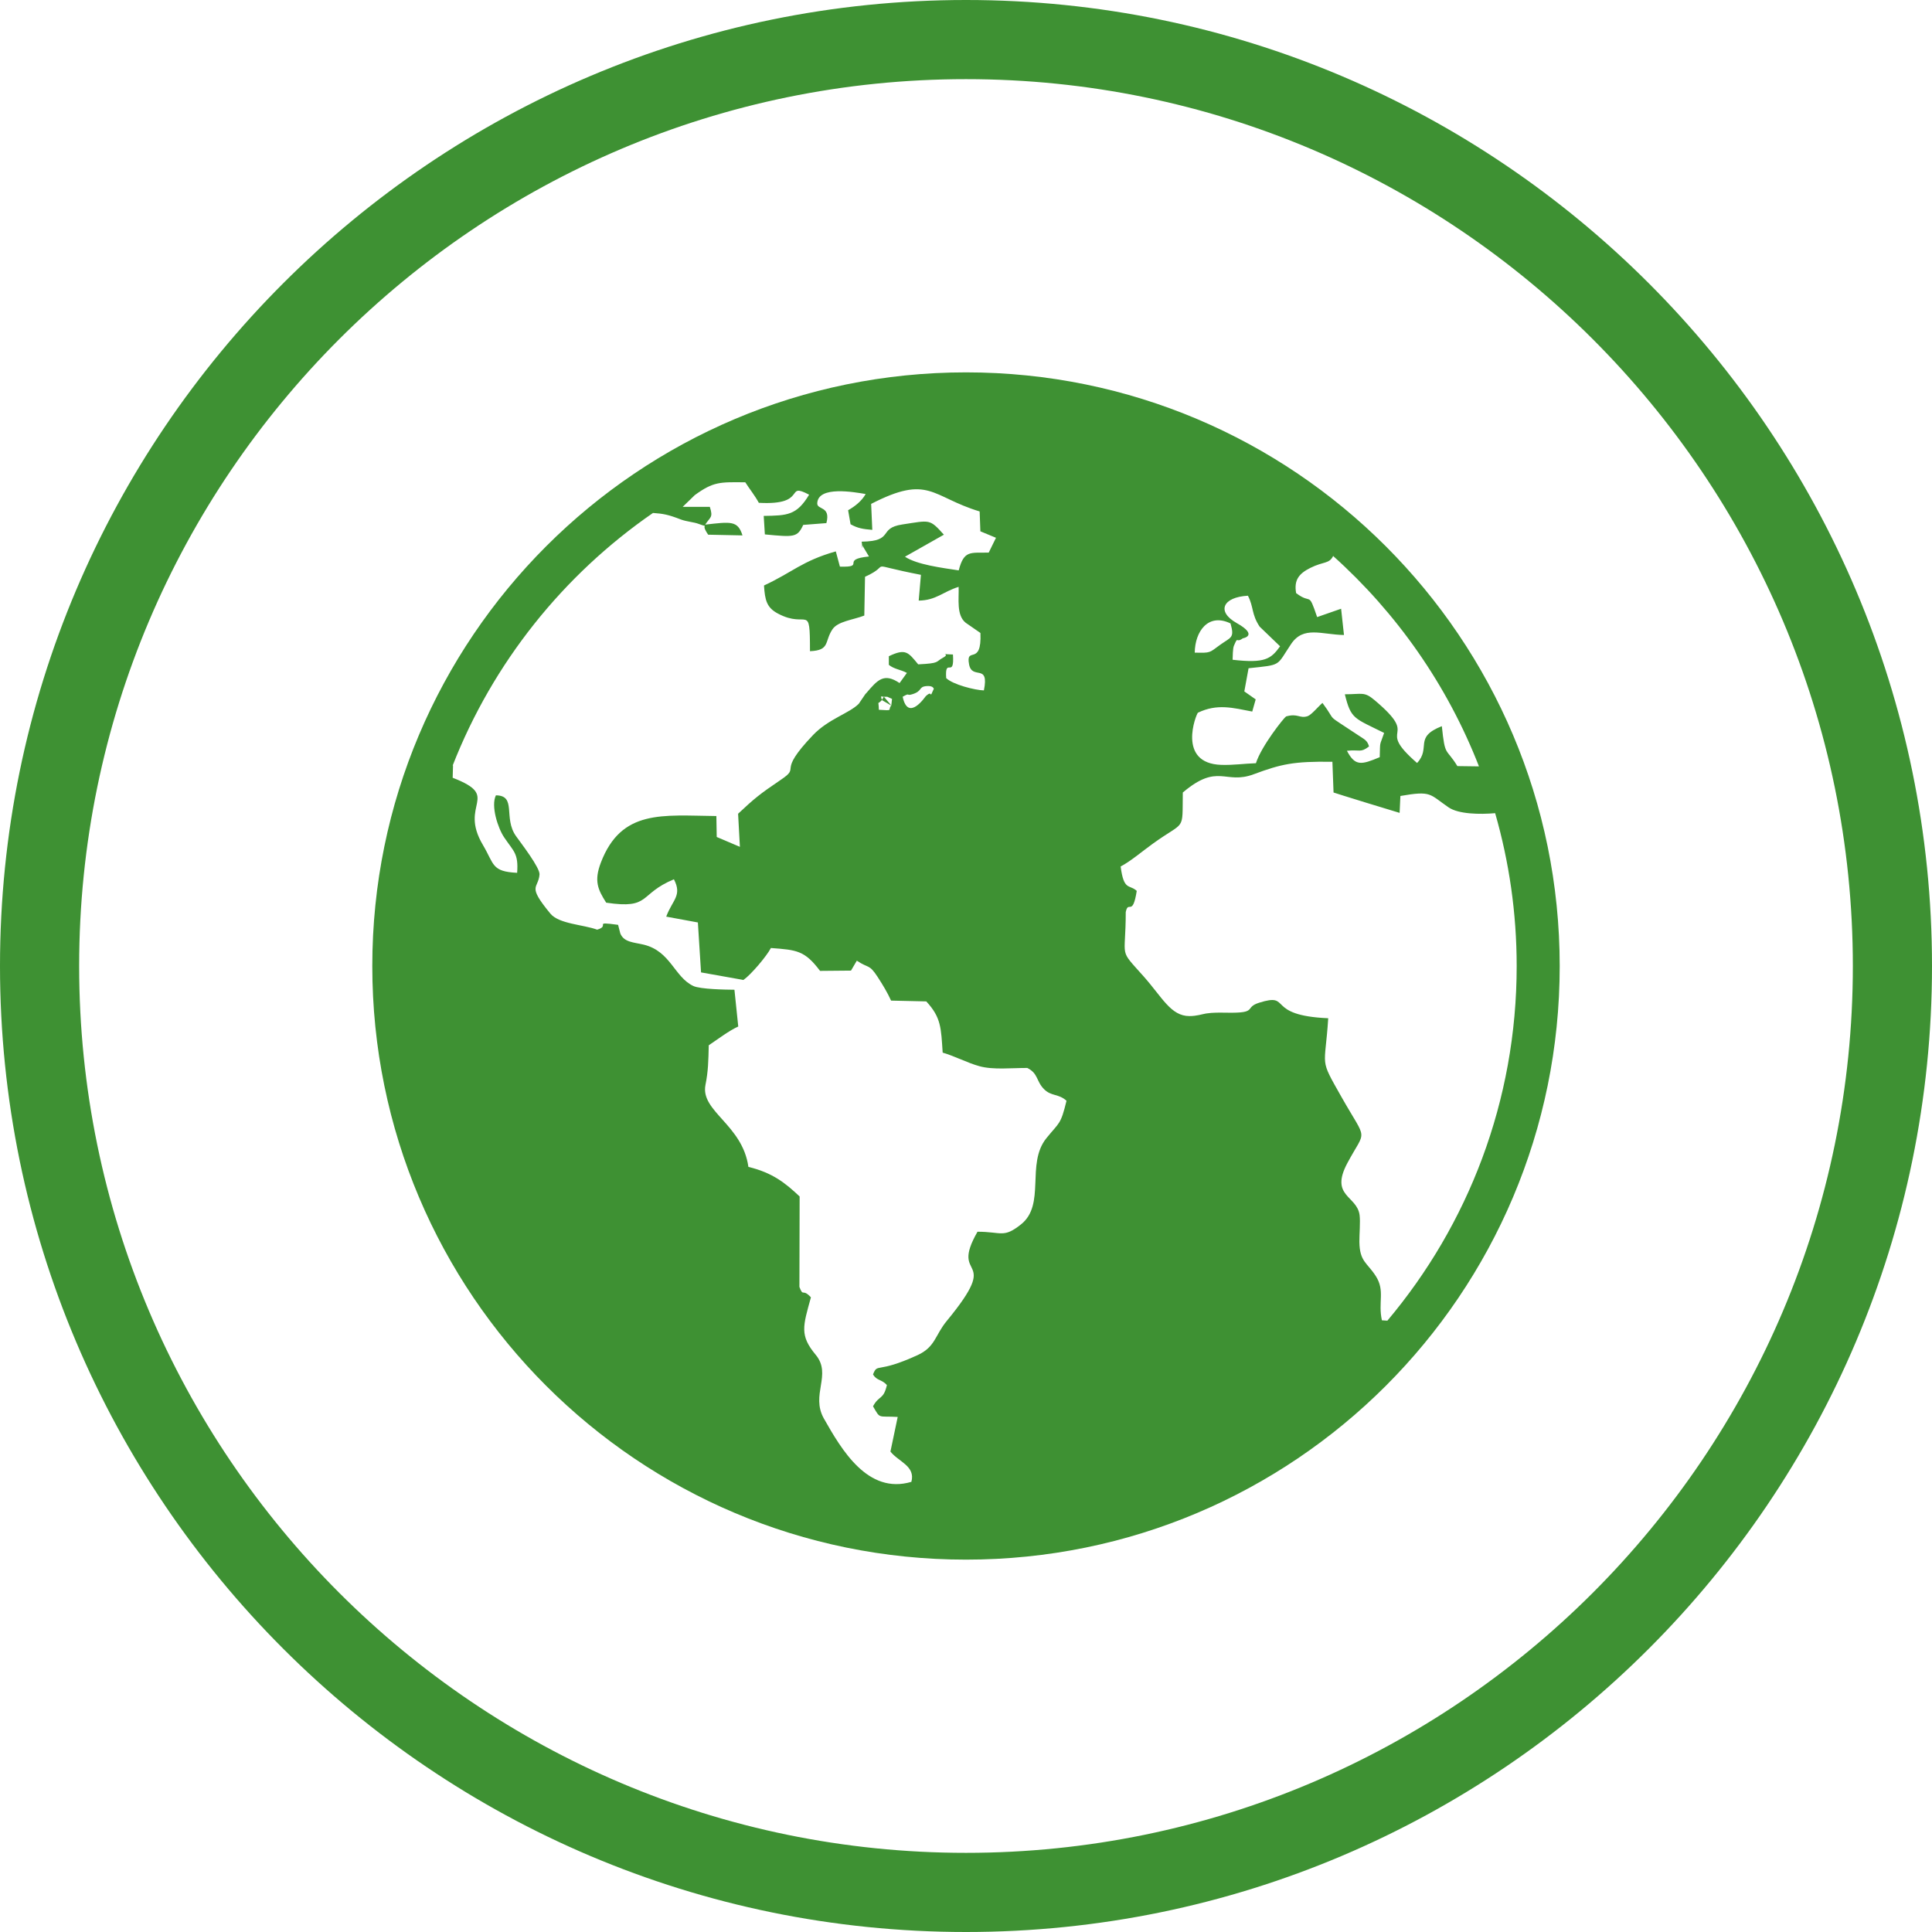
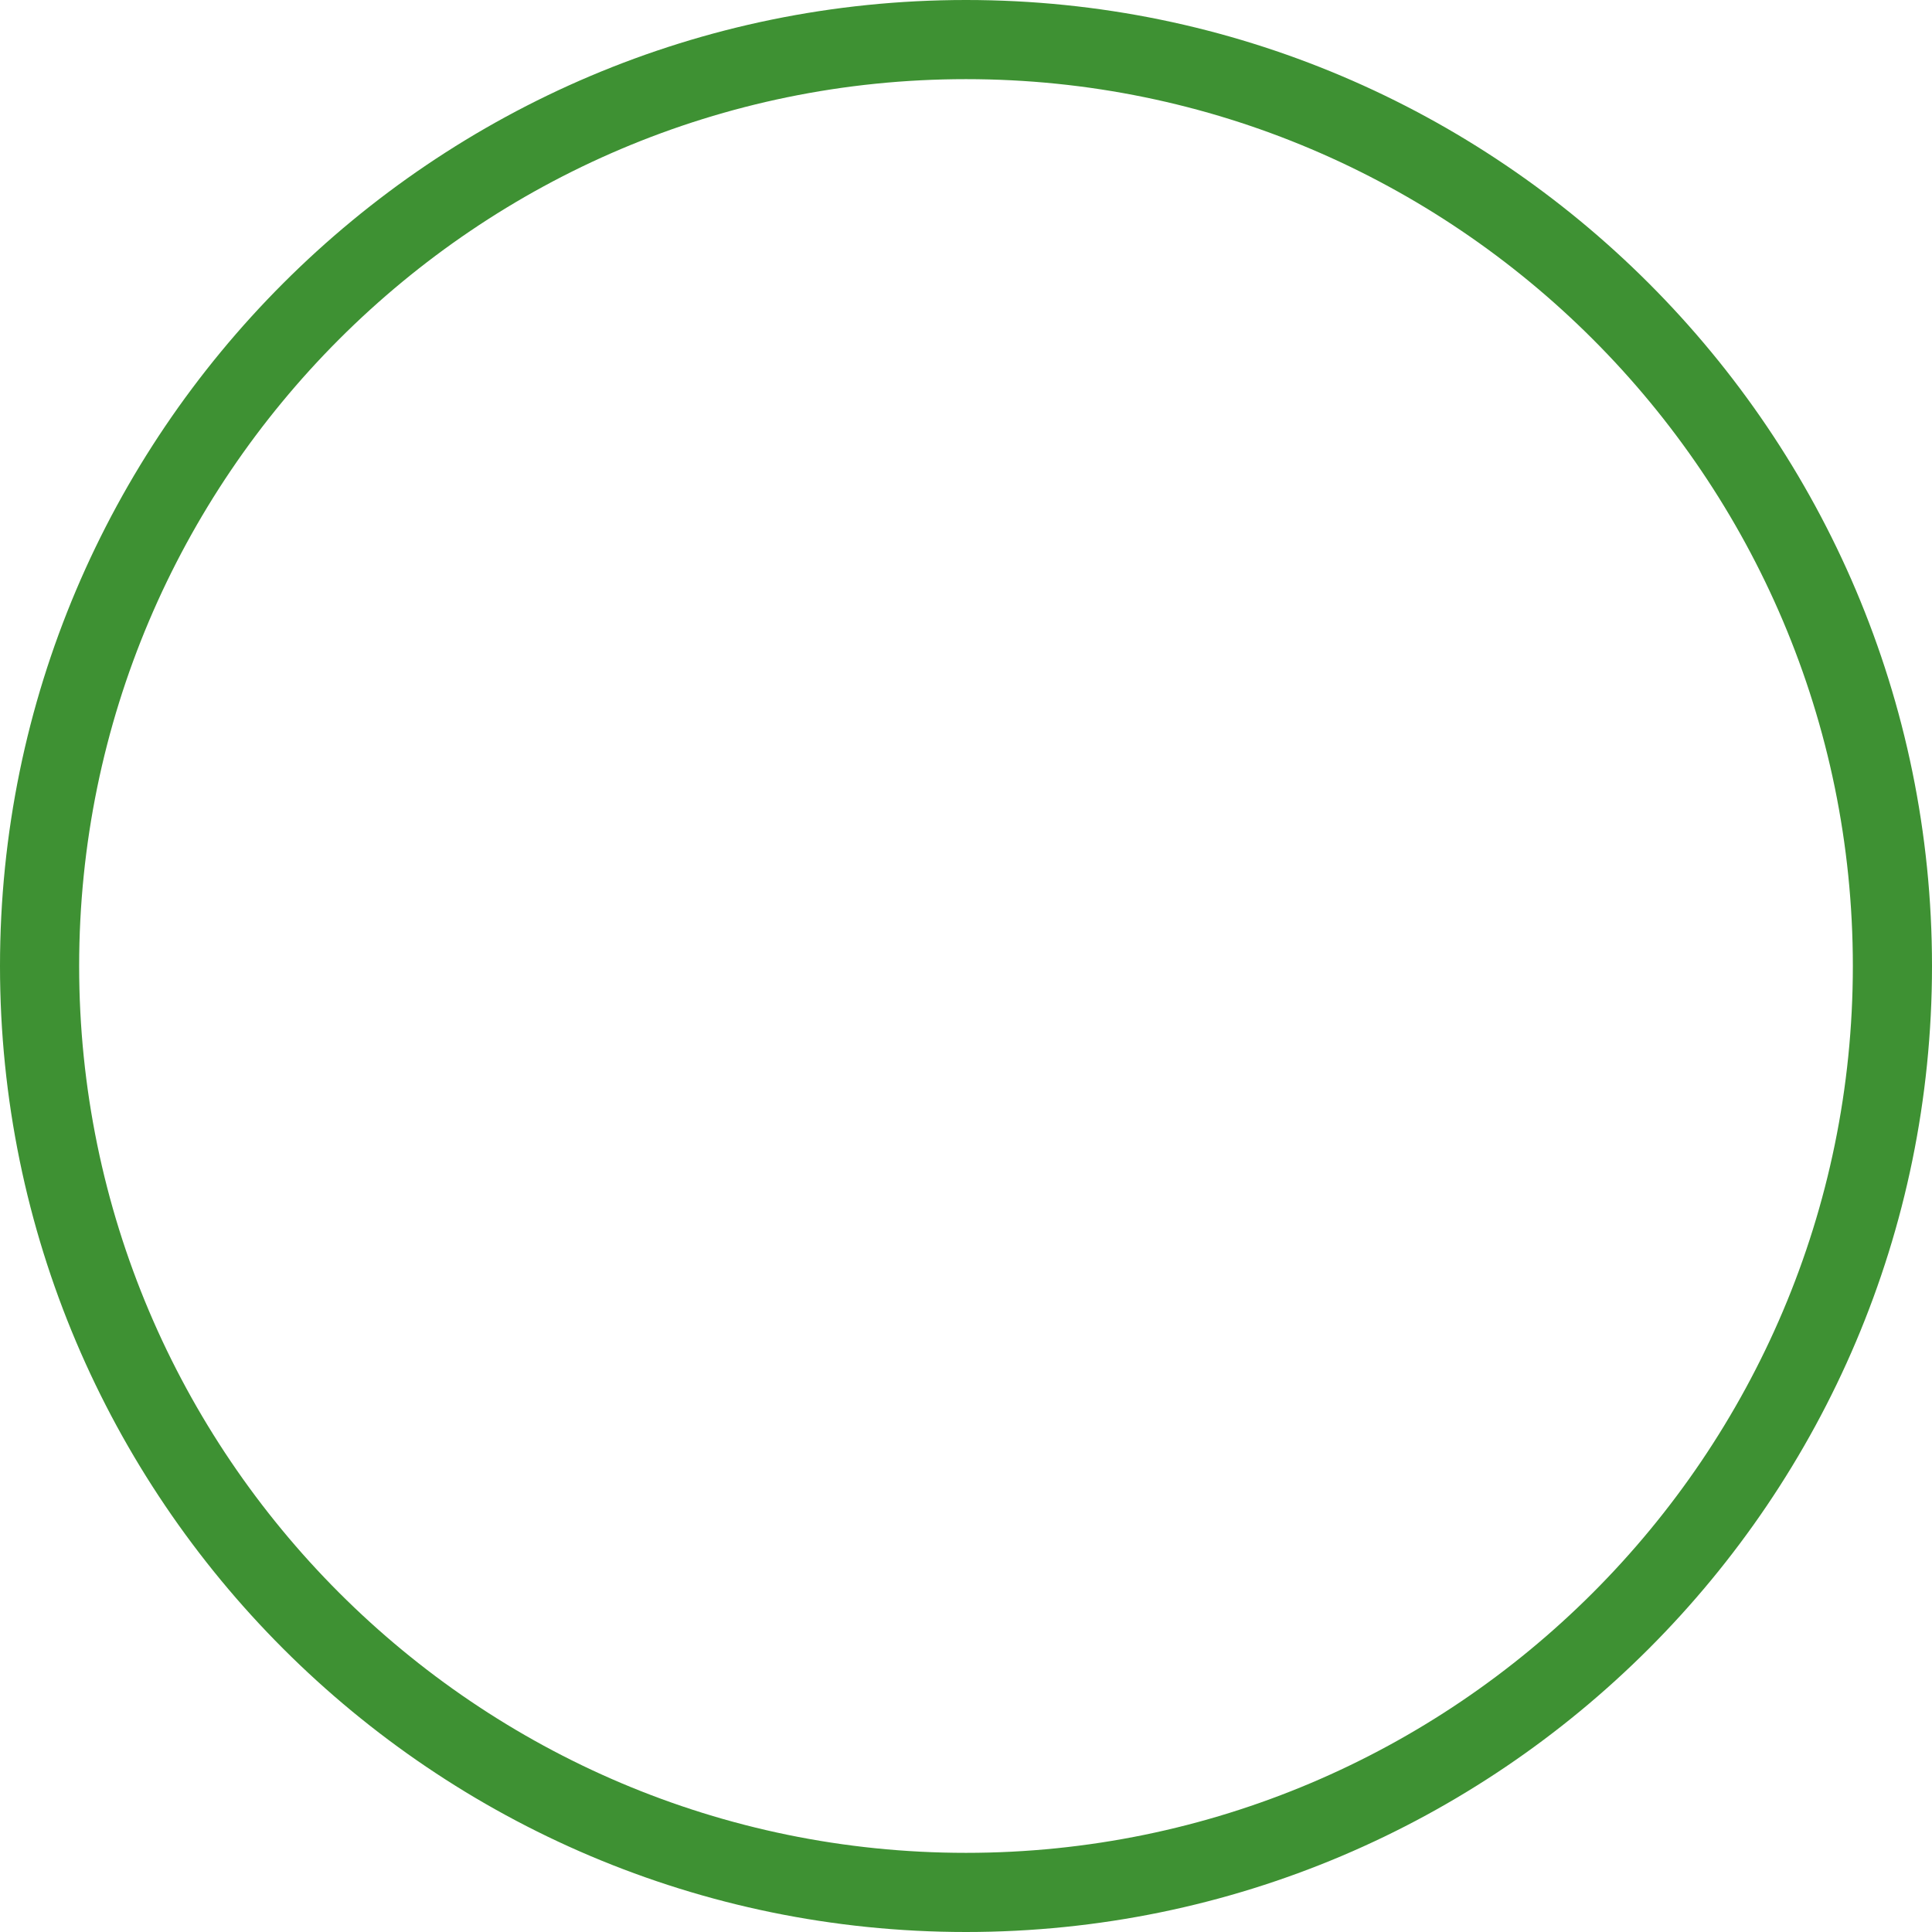
<svg xmlns="http://www.w3.org/2000/svg" id="Layer_2" data-name="Layer 2" viewBox="0 0 268.5 268.5">
  <defs>
    <style>
      .cls-1, .cls-2 {
        fill: #3e9133;
        stroke-width: 0px;
      }

      .cls-2 {
        fill-rule: evenodd;
      }
    </style>
  </defs>
  <g id="Layer_1-2" data-name="Layer 1">
    <g>
      <path class="cls-1" d="M134.25,0C60.22,0,0,60.22,0,134.25s60.22,134.25,134.25,134.25,134.25-60.22,134.25-134.25S208.28,0,134.25,0ZM134.25,257.5c-67.96,0-123.25-55.29-123.25-123.25S66.29,11,134.25,11s123.25,55.29,123.25,123.25-55.29,123.25-123.25,123.25Z" />
-       <path class="cls-2" d="M134.25,51.75c45.56,0,82.51,36.94,82.51,82.51s-36.93,82.49-82.51,82.49-82.51-36.93-82.51-82.49,36.93-82.51,82.51-82.51h0ZM122.56,97.29c-.68.78-.46-.15-.42,1.35,2.14.15,1.17.05,1.72-.59l-1.31-.76h.01ZM123.87,98.05l.1-.92-.6-.27-.07-.03h-.46c-.55-.04-.41-.14-.27.44-.14-.59-.27-.48.27-.44l1.04,1.22h0ZM62.96,106.38c0,.56-.05,1.13-.05,1.71,6.87,2.65.75,3.56,4.22,9.37,1.57,2.65,1.17,3.67,4.74,3.84.2-2.72-.48-2.95-1.8-4.92-.87-1.28-1.88-4.38-1.15-5.85,2.94.03.98,3.14,2.8,5.68.72,1.01,3.35,4.41,3.26,5.33-.18,2.05-1.8,1.41,1.5,5.42,1.2,1.46,4.59,1.53,6.51,2.24,1.93-.57-.75-1.17,2.91-.67l.31,1.2c.51,1.24,1.87,1.22,3.28,1.56,3.73.93,4.22,4.49,6.87,5.74.97.45,4.45.51,5.71.52l.53,5.11c-1.28.57-2.99,1.87-4.1,2.61-.05,2.17-.07,3.58-.46,5.52-.71,3.67,5.15,5.5,5.97,11.38,3.36.81,5.15,2.25,7.12,4.11l-.03,12.57c.56,1.48.4.14,1.6,1.45-1.12,4.04-1.58,5.29.67,7.99,2.28,2.76-.74,5.53,1.13,8.85,2.44,4.3,6.09,10.6,12.16,8.8.6-2.21-1.8-2.79-2.91-4.21l1.01-4.81c-2.8-.16-2.38.34-3.43-1.48.87-1.6,1.43-.83,1.93-2.95-.74-.83-1.39-.57-1.93-1.48.68-1.67.41-.03,6.19-2.68,2.5-1.15,2.42-2.79,4.08-4.78,7.84-9.52.22-5.33,4.25-12.37,3.37,0,3.59.92,6.02-1,3.52-2.76.68-8.41,3.54-11.98,1.83-2.27,1.99-1.84,2.81-5.22-1.11-1.01-2.09-.59-3.11-1.6-1.12-1.11-.79-2.19-2.34-2.96-2.13-.01-4.78.29-6.67-.25-1.68-.46-3.36-1.38-5.09-1.88-.23-3.43-.2-4.88-2.28-7.12l-4.89-.11c-.51-1.12-1.11-2.12-1.88-3.31-1.2-1.83-1.22-1.12-2.88-2.24l-.81,1.38-4.3.04c-2.13-2.83-3.22-2.91-6.83-3.18-.61,1.16-2.77,3.71-3.82,4.44l-5.89-1.05-.44-6.94-4.4-.81c.87-2.34,2.25-2.92,1.07-5.19-4.96,2.06-3.15,4.18-9.41,3.25-1.16-1.82-1.71-3.02-.75-5.55,2.85-7.47,8.58-6.57,16.06-6.49l.05,2.91,3.22,1.37-.25-4.6c2.27-2.13,3-2.73,5.93-4.71,2.95-1.99-.75-.74,4.49-6.23,2.16-2.25,5.01-3,6.35-4.34l.89-1.31s.12-.15.18-.2c1.54-1.8,2.42-2.84,4.6-1.37l1.02-1.41c-.81-.45-1.79-.52-2.51-1.12v-1.2c2.35-1.12,2.69-.55,4.08,1.13,3.06-.15,2.36-.34,3.46-.93,1.22-.66-1.02-.51,1.37-.44.23,3.5-1.15.23-.94,3.28.92.9,4,1.68,5.24,1.71.78-3.85-1.64-1.38-2.06-3.62-.49-2.61,1.78.37,1.58-4.36l-2.05-1.42c-1.32-1.05-.92-3.35-.98-4.99-2.19.68-3.13,1.88-5.55,1.91l.31-3.58c-8.26-1.6-3.69-1.56-7.77.27l-.1,5.39c-1.58.61-3.69.79-4.44,1.93-1.12,1.69-.3,2.91-3.11,3.02,0-6.86-.29-3.02-4.44-5.22-1.58-.83-1.82-1.87-1.95-3.91,3.93-1.82,5.29-3.41,9.98-4.74l.57,2.12c3.73.11-.05-1,4.04-1.41l-.83-1.38c-.42-1.08.15,1.45-.19-.68,4.63-.07,2.19-1.87,5.65-2.39,3.89-.59,3.77-.81,5.78,1.42l-5.41,3.06c1.68,1.11,5.11,1.54,7.47,1.9.74-2.83,1.6-2.42,4.17-2.47l1.01-2.06-2.17-.9-.1-2.76c-6.75-2.04-7.02-5.2-15.08-1.05l.16,3.61c-1.31-.11-2.02-.22-3.02-.78l-.34-1.95c.97-.55,1.88-1.27,2.44-2.25-1.53-.26-6.6-1.19-6.73,1.27-.05.98,1.91.34,1.27,2.77l-3.22.25c-.81,1.75-1.26,1.71-5.33,1.32l-.16-2.57c3.28-.05,4.59-.08,6.31-2.95-3.48-1.83-.05,1.52-6.99,1.13-.59-1.08-1.24-1.84-1.88-2.85-3.52-.04-4.44-.1-7.02,1.78l-1.68,1.63h3.77c.49,1.52.07,1.37-.64,2.47,3.59-.41,4.53-.57,5.18,1.5l-4.77-.1c-1.31-1.91.56-.79-1.41-1.53-.53-.2-1.61-.3-2.35-.57-1.8-.7-2.49-.82-3.91-.92-12.46,8.6-22.25,20.81-27.85,35.13h0l.03-.05ZM122.83,96.83c-.55-.04-.41-.14-.27.44-.14-.59-.27-.48.27-.44-.55-.04-.41-.14-.27.44l.27-.44h0ZM125.45,96.83c.75,3.58,3.18-.07,3.2-.07,1.11-1.04.38.68,1.13-1.04-.05-.04-.08-.45-1.04-.37-1.12.11-.51.66-1.88,1.11-1,.33-.29-.27-1.41.37h0ZM166.05,90.7c2.25.05,1.98.03,3.51-1.08,1.52-1.09,2.04-.92,1.45-2.98-3.1-1.5-4.94,1.12-4.97,4.06h.01ZM171.3,91.69c4.51.52,5.33-.11,6.6-1.87l-2.84-2.73c-1.16-1.75-.81-2.73-1.63-4.3-3.5.19-4.41,2.2-1.56,3.8,3.11,1.75.85,2.12.85,2.12-1.02.75-.6-.45-1.24,1.04-.16.4-.16,1.45-.18,1.97h0ZM185.29,77.24c-.56,1.16-1.31.75-3.18,1.68-1.57.79-2.31,1.67-1.98,3.51,2.2,1.67,1.65-.4,2.92,3.33l3.33-1.16.4,3.65c-3.13-.05-5.63-1.32-7.36,1.27-2.08,3.1-1.22,2.85-5.9,3.35l-.59,3.22,1.58,1.11-.48,1.69c-2.7-.52-4.86-1.13-7.55.16-.25.23-2.96,7.05,3.25,7.25,1.71.05,3.2-.18,4.81-.23.76-2.39,3.89-6.31,4.19-6.5,1.64-.48,1.88.33,3-.04.53-.18,1.52-1.39,2.06-1.84,2.2,2.95.05,1.2,4.97,4.49.82.56,1.26.68,1.5,1.56-1.2.92-1.24.41-3.07.6,1.15,2.19,2.02,1.95,4.56.89.07-2.39-.05-1.42.61-3.37-4.17-2.08-4.6-1.88-5.46-5.37,2.44,0,2.68-.41,4.14.82,6.61,5.57-.15,3.47,5.9,8.73,1.98-2.14-.51-3.56,3.44-5.12.45,4.36.57,2.95,2.16,5.55l3,.04c-4.41-11.31-11.42-21.31-20.3-29.27h.03,0ZM207.8,113.01c-2.14.19-5.11.14-6.49-.81-2.69-1.84-2.32-2.34-6.69-1.58l-.11,2.35c-.07,0-9.07-2.77-9.18-2.83l-.16-4.27c-5.38-.08-7.1.31-10.93,1.73-4,1.5-4.93-1.64-9.86,2.54-.08,5.56.41,3.81-4.15,7.1-1.37.98-3.14,2.49-4.49,3.18.45,3.43,1.19,2.44,2.24,3.39-.59,3.71-1.17,1.2-1.53,2.95,0,6.71-1.07,4.93,2.5,8.95,2.59,2.92,3.77,5.5,6.35,5.5,1.02,0,1.73-.26,2.32-.36,1-.15,1.84-.12,2.87-.11,4.44.08,2.32-.71,4.51-1.39,4.62-1.45.71,1.78,9.59,2.16-.45,7.14-1.32,5.35,1.88,11.01,3.58,6.31,3.4,4.23.79,9.1-2.5,4.67,1.34,4.52,1.69,7.25.12.96-.04,2.68-.03,3.73.04,2.75,1.08,2.87,2.28,4.74,1.32,2.06.29,3.62.85,6.15l.76.05c11.21-13.32,17.97-30.51,17.97-49.28,0-7.38-1.05-14.5-2.99-21.24h0Z" />
    </g>
  </g>
</svg>